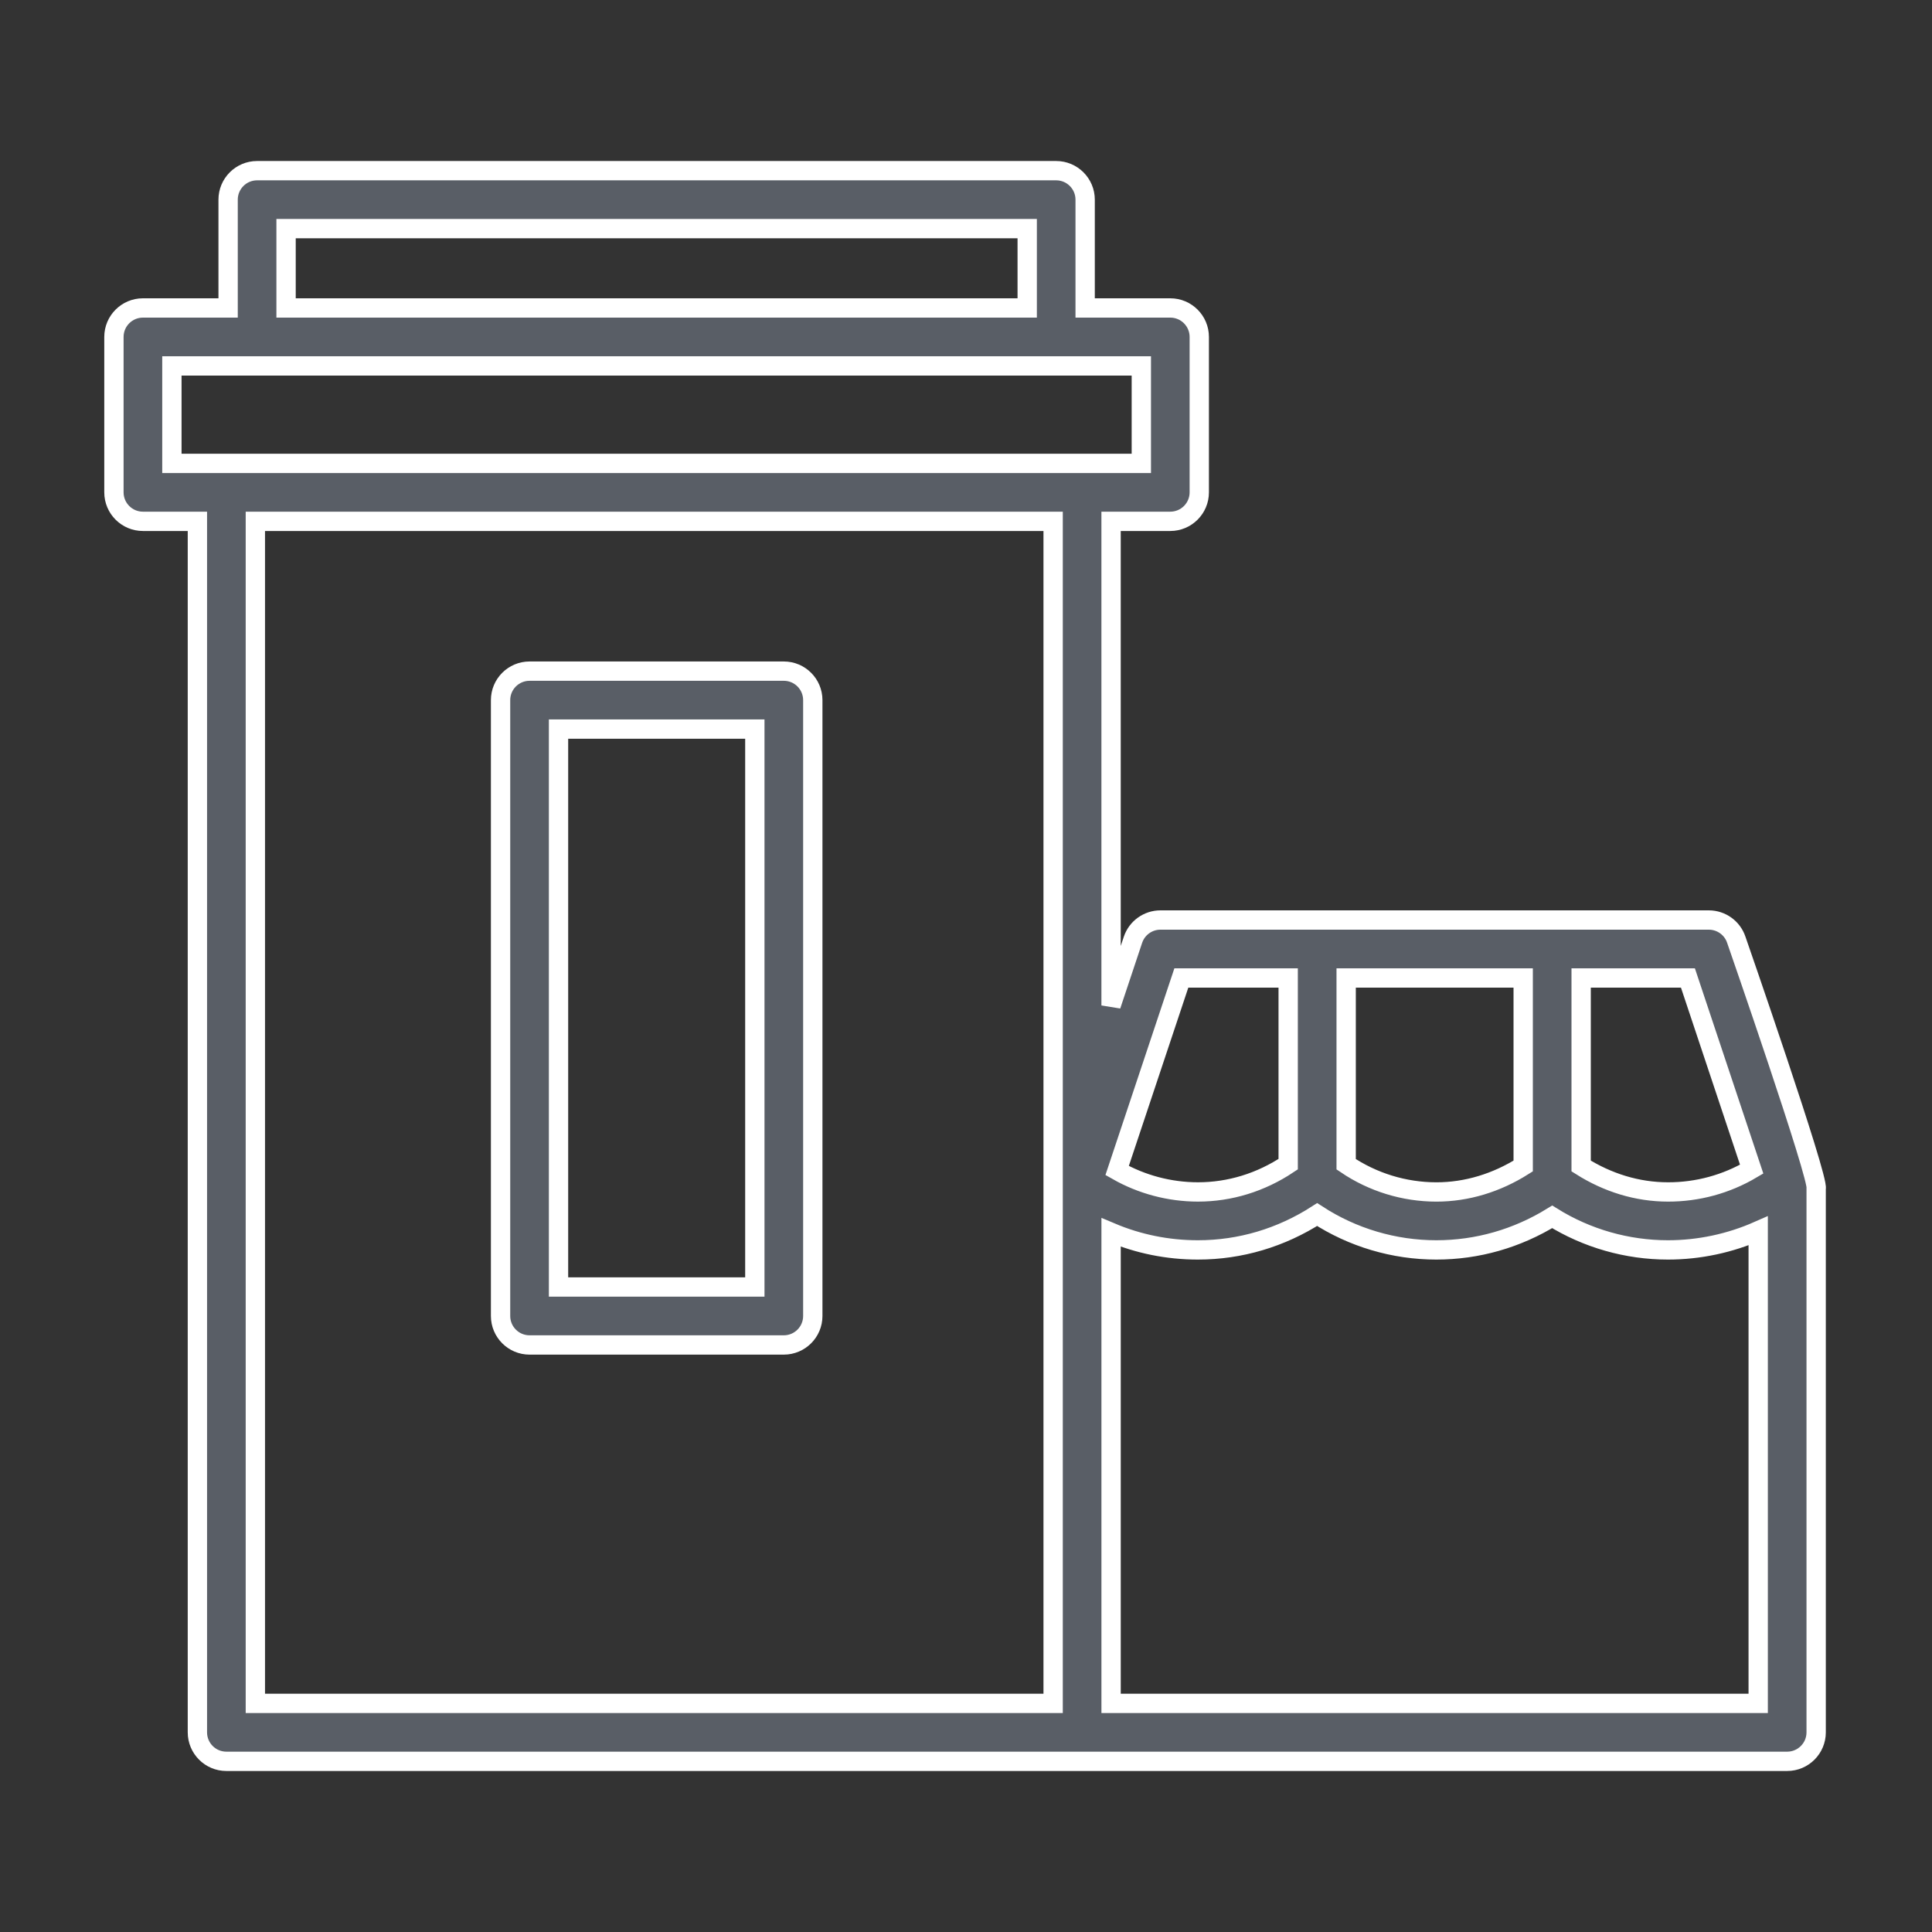
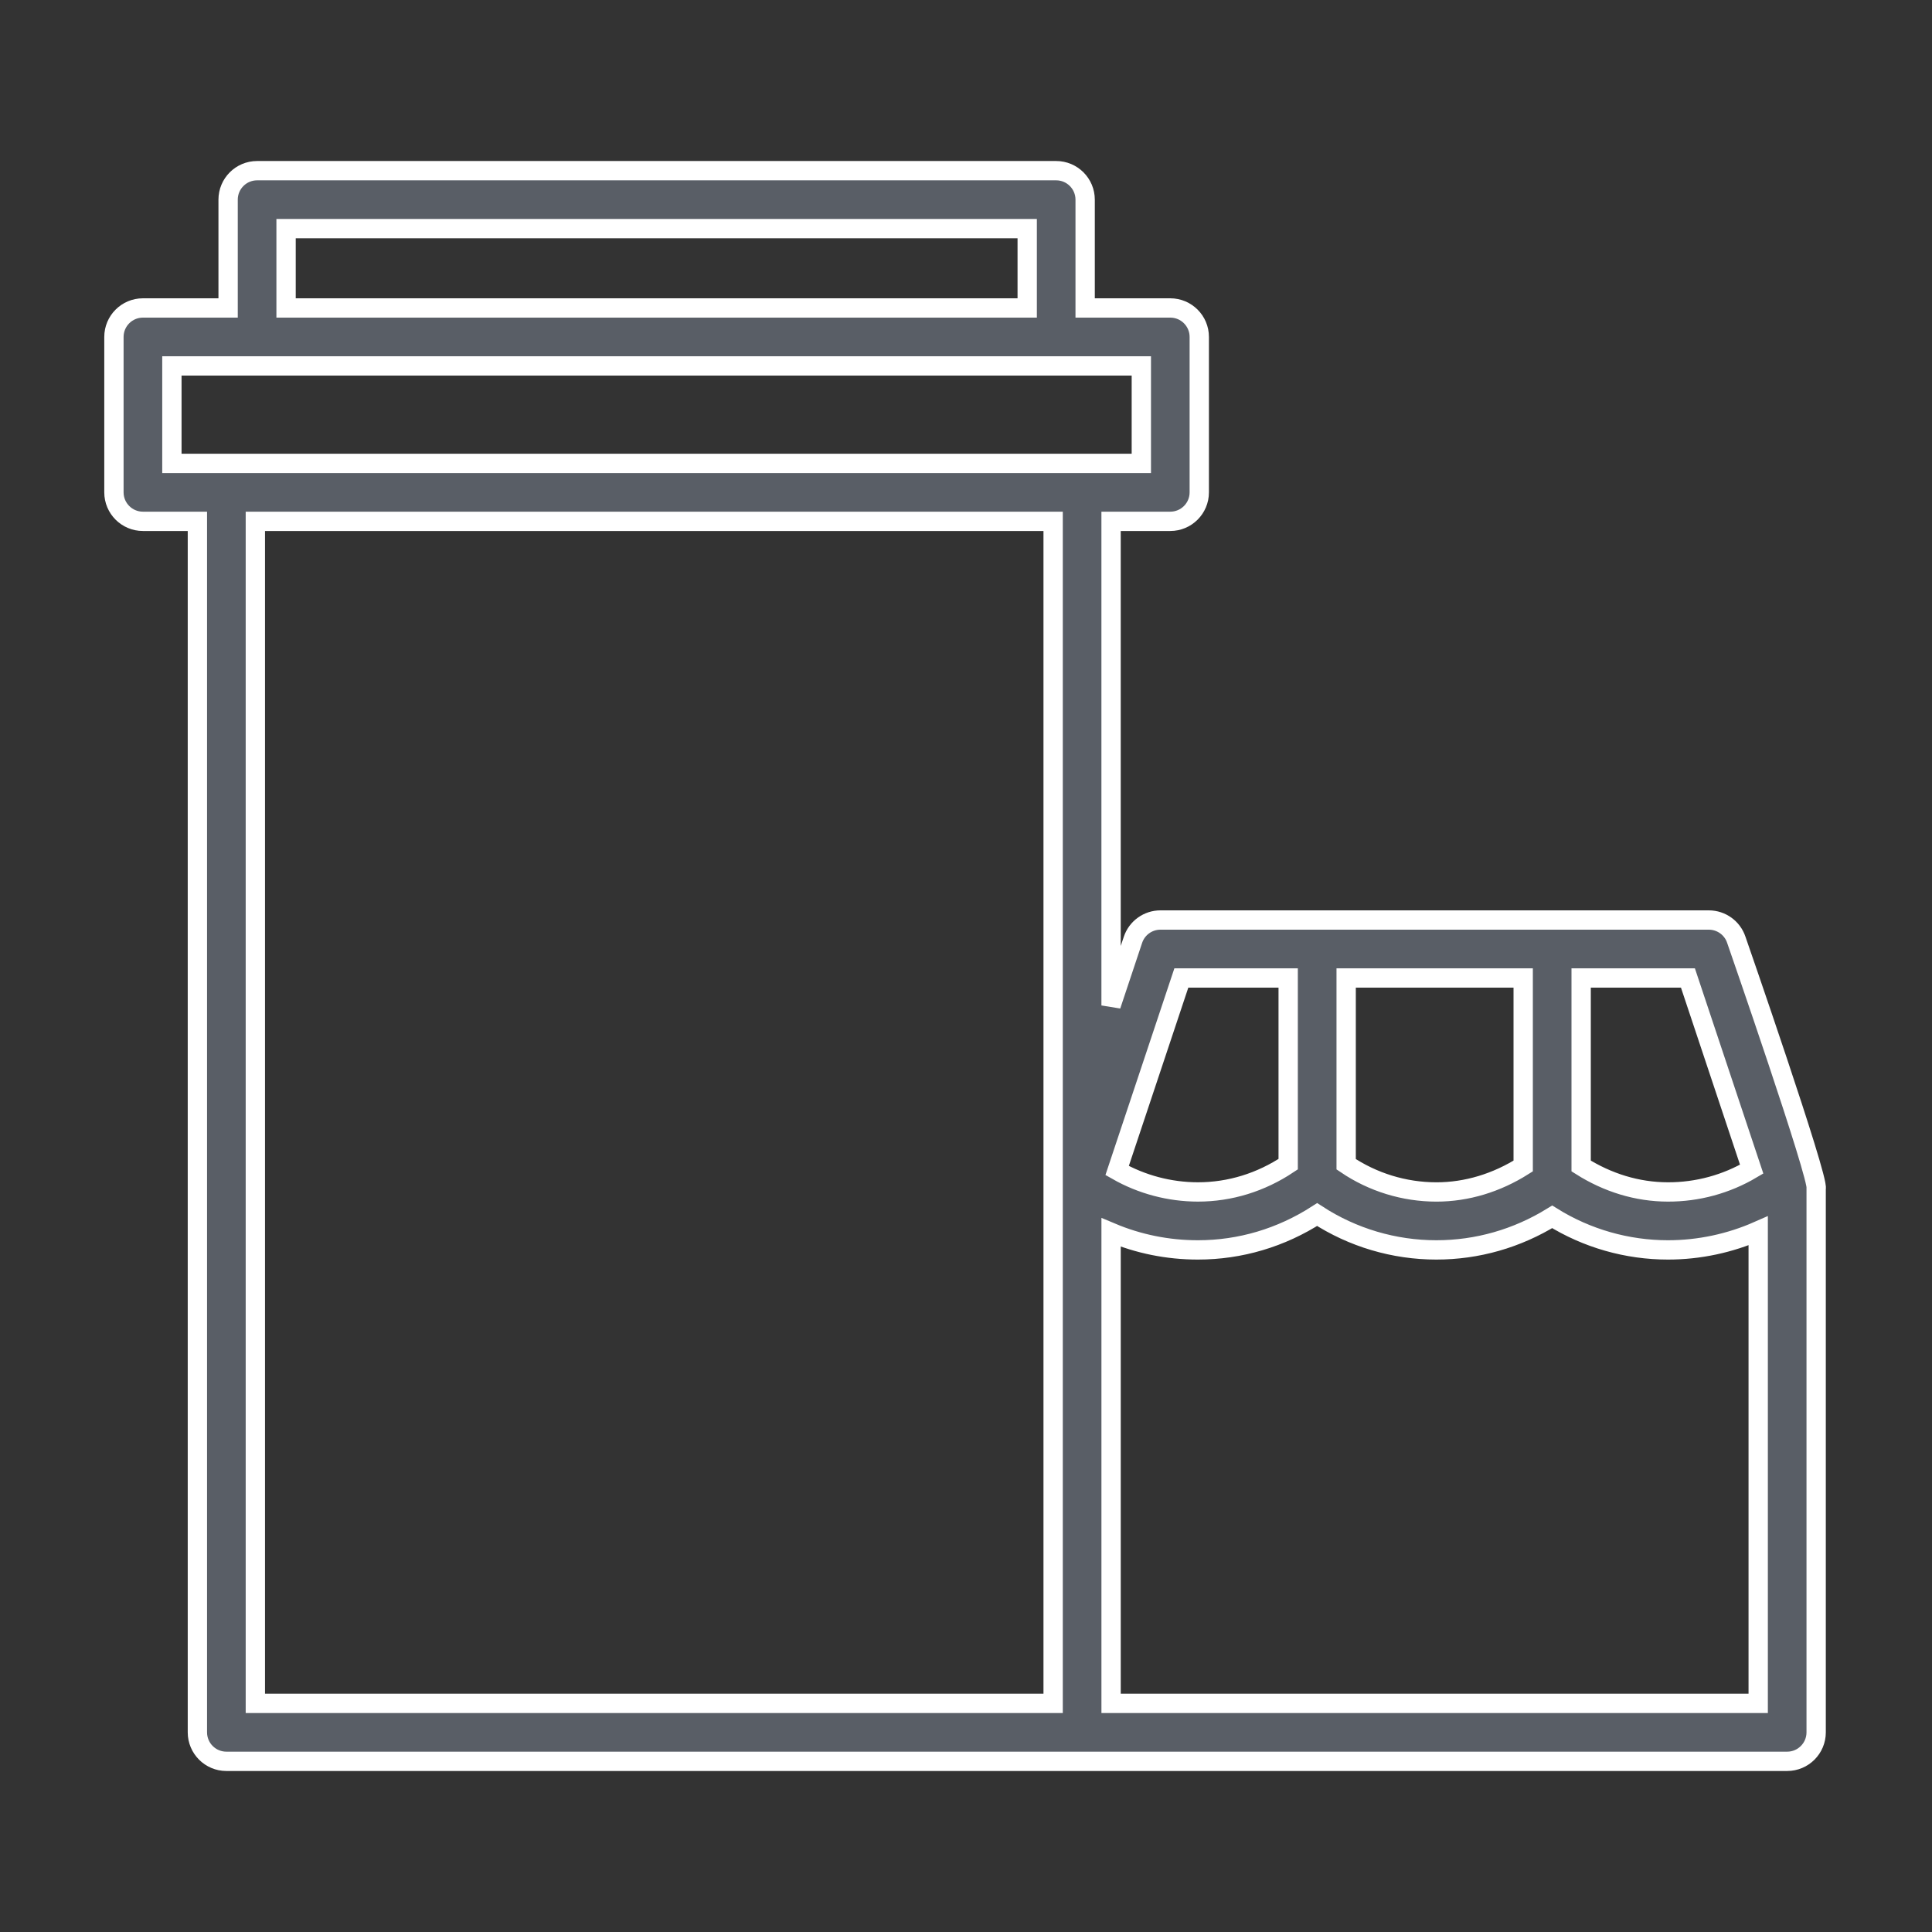
<svg xmlns="http://www.w3.org/2000/svg" viewBox="0 0 100.00 100.00" data-guides="{&quot;vertical&quot;:[],&quot;horizontal&quot;:[]}">
  <rect x="0" y="0" width="100.00" height="100.00" fill="#333333" stroke="none" />
  <defs />
-   <path fill="#595e66" stroke="#ffffff" fill-opacity="1" stroke-width="1" stroke-opacity="1" alignment-baseline="" baseline-shift="" color="rgb(51, 51, 51)" fill-rule="evenodd" id="tSvgf0aaca8e22" title="Path 13" d="M89.871 48.645C89.667 48.033 89.094 47.62 88.448 47.62C78.987 47.62 69.526 47.62 60.065 47.62C59.419 47.62 58.846 48.033 58.642 48.645C58.264 49.777 57.887 50.91 57.509 52.042C57.509 43.689 57.509 35.337 57.509 26.984C58.531 26.984 59.552 26.984 60.574 26.984C61.402 26.984 62.074 26.312 62.074 25.484C62.074 22.803 62.074 20.121 62.074 17.44C62.074 16.612 61.402 15.94 60.574 15.94C59.105 15.94 57.636 15.94 56.167 15.94C56.167 14.071 56.167 12.203 56.167 10.334C56.167 9.506 55.495 8.834 54.667 8.834C40.88 8.834 27.094 8.834 13.307 8.834C12.479 8.834 11.807 9.506 11.807 10.334C11.807 12.203 11.807 14.071 11.807 15.94C10.337 15.94 8.867 15.94 7.397 15.94C6.569 15.94 5.897 16.612 5.897 17.44C5.897 20.121 5.897 22.803 5.897 25.484C5.897 26.312 6.569 26.984 7.397 26.984C8.337 26.984 9.277 26.984 10.217 26.984C10.217 47.878 10.217 68.772 10.217 89.666C10.217 90.494 10.889 91.166 11.717 91.166C38.646 91.166 65.575 91.166 92.504 91.166C93.332 91.166 94.004 90.494 94.004 89.666C94.004 80.286 94.004 70.905 94.004 61.525C94.18 61.047 89.871 48.645 89.871 48.645ZM90.667 60.515C89.355 61.292 87.858 61.699 86.334 61.695C84.743 61.695 83.21 61.217 81.84 60.352C81.84 57.108 81.84 53.864 81.84 50.62C83.682 50.62 85.525 50.62 87.367 50.62C88.467 53.918 89.567 57.217 90.667 60.515ZM69.677 50.62C72.731 50.62 75.786 50.62 78.84 50.62C78.84 53.864 78.84 57.109 78.84 60.353C77.469 61.217 75.935 61.696 74.344 61.696C72.68 61.694 71.055 61.194 69.677 60.262C69.677 57.048 69.677 53.834 69.677 50.62ZM61.146 50.62C62.989 50.62 64.833 50.62 66.676 50.62C66.676 53.833 66.676 57.045 66.676 60.258C65.262 61.2 63.66 61.695 62.003 61.695C60.537 61.693 59.096 61.311 57.822 60.586C58.93 57.264 60.038 53.942 61.146 50.62ZM14.807 11.834C27.594 11.834 40.381 11.834 53.168 11.834C53.168 13.203 53.168 14.571 53.168 15.94C40.381 15.94 27.594 15.94 14.807 15.94C14.807 14.571 14.807 13.203 14.807 11.834ZM8.897 18.94C25.623 18.94 42.349 18.94 59.075 18.94C59.075 20.621 59.075 22.303 59.075 23.984C42.349 23.984 25.623 23.984 8.897 23.984C8.897 22.303 8.897 20.621 8.897 18.94ZM13.217 26.984C26.981 26.984 40.746 26.984 54.51 26.984C54.51 47.378 54.51 67.772 54.51 88.166C40.746 88.166 26.981 88.166 13.217 88.166C13.217 67.772 13.217 47.378 13.217 26.984ZM57.51 88.166C57.51 80.041 57.51 71.915 57.51 63.79C58.919 64.385 60.437 64.695 62.004 64.695C64.195 64.695 66.308 64.065 68.175 62.865C70.011 64.059 72.154 64.695 74.344 64.695C76.465 64.695 78.518 64.107 80.341 62.984C82.14 64.102 84.216 64.695 86.334 64.695C87.95 64.695 89.543 64.352 91.004 63.708C91.004 71.861 91.004 80.013 91.004 88.166C79.839 88.166 68.675 88.166 57.51 88.166Z" />
-   <path fill="#595e66" stroke="#ffffff" fill-opacity="1" stroke-width="1" stroke-opacity="1" alignment-baseline="" baseline-shift="" color="rgb(51, 51, 51)" fill-rule="evenodd" id="tSvg1030fd77964" title="Path 14" d="M40.57 34.738C36.183 34.738 31.796 34.738 27.409 34.738C26.581 34.738 25.909 35.41 25.909 36.238C25.909 46.864 25.909 57.489 25.909 68.115C25.909 68.943 26.581 69.615 27.409 69.615C31.796 69.615 36.183 69.615 40.57 69.615C41.398 69.615 42.07 68.943 42.07 68.115C42.07 57.489 42.07 46.864 42.07 36.238C42.07 35.41 41.398 34.738 40.57 34.738ZM39.07 66.615C35.683 66.615 32.296 66.615 28.909 66.615C28.909 56.989 28.909 47.364 28.909 37.738C32.296 37.738 35.683 37.738 39.07 37.738C39.07 47.364 39.07 56.989 39.07 66.615Z" />
+   <path fill="#595e66" stroke="#ffffff" fill-opacity="1" stroke-width="1" stroke-opacity="1" alignment-baseline="" baseline-shift="" color="rgb(51, 51, 51)" fill-rule="evenodd" id="tSvgf0aaca8e22" title="Path 13" d="M89.871 48.645C89.667 48.033 89.094 47.62 88.448 47.62C78.987 47.62 69.526 47.62 60.065 47.62C59.419 47.62 58.846 48.033 58.642 48.645C58.264 49.777 57.887 50.91 57.509 52.042C57.509 43.689 57.509 35.337 57.509 26.984C58.531 26.984 59.552 26.984 60.574 26.984C61.402 26.984 62.074 26.312 62.074 25.484C62.074 22.803 62.074 20.121 62.074 17.44C62.074 16.612 61.402 15.94 60.574 15.94C59.105 15.94 57.636 15.94 56.167 15.94C56.167 14.071 56.167 12.203 56.167 10.334C56.167 9.506 55.495 8.834 54.667 8.834C40.88 8.834 27.094 8.834 13.307 8.834C12.479 8.834 11.807 9.506 11.807 10.334C11.807 12.203 11.807 14.071 11.807 15.94C10.337 15.94 8.867 15.94 7.397 15.94C6.569 15.94 5.897 16.612 5.897 17.44C5.897 20.121 5.897 22.803 5.897 25.484C5.897 26.312 6.569 26.984 7.397 26.984C8.337 26.984 9.277 26.984 10.217 26.984C10.217 47.878 10.217 68.772 10.217 89.666C10.217 90.494 10.889 91.166 11.717 91.166C38.646 91.166 65.575 91.166 92.504 91.166C93.332 91.166 94.004 90.494 94.004 89.666C94.004 80.286 94.004 70.905 94.004 61.525C94.18 61.047 89.871 48.645 89.871 48.645ZM90.667 60.515C89.355 61.292 87.858 61.699 86.334 61.695C84.743 61.695 83.21 61.217 81.84 60.352C81.84 57.108 81.84 53.864 81.84 50.62C83.682 50.62 85.525 50.62 87.367 50.62C88.467 53.918 89.567 57.217 90.667 60.515ZM69.677 50.62C72.731 50.62 75.786 50.62 78.84 50.62C78.84 53.864 78.84 57.109 78.84 60.353C77.469 61.217 75.935 61.696 74.344 61.696C72.68 61.694 71.055 61.194 69.677 60.262C69.677 57.048 69.677 53.834 69.677 50.62ZM61.146 50.62C62.989 50.62 64.833 50.62 66.676 50.62C66.676 53.833 66.676 57.045 66.676 60.258C65.262 61.2 63.66 61.695 62.003 61.695C60.537 61.693 59.096 61.311 57.822 60.586ZM14.807 11.834C27.594 11.834 40.381 11.834 53.168 11.834C53.168 13.203 53.168 14.571 53.168 15.94C40.381 15.94 27.594 15.94 14.807 15.94C14.807 14.571 14.807 13.203 14.807 11.834ZM8.897 18.94C25.623 18.94 42.349 18.94 59.075 18.94C59.075 20.621 59.075 22.303 59.075 23.984C42.349 23.984 25.623 23.984 8.897 23.984C8.897 22.303 8.897 20.621 8.897 18.94ZM13.217 26.984C26.981 26.984 40.746 26.984 54.51 26.984C54.51 47.378 54.51 67.772 54.51 88.166C40.746 88.166 26.981 88.166 13.217 88.166C13.217 67.772 13.217 47.378 13.217 26.984ZM57.51 88.166C57.51 80.041 57.51 71.915 57.51 63.79C58.919 64.385 60.437 64.695 62.004 64.695C64.195 64.695 66.308 64.065 68.175 62.865C70.011 64.059 72.154 64.695 74.344 64.695C76.465 64.695 78.518 64.107 80.341 62.984C82.14 64.102 84.216 64.695 86.334 64.695C87.95 64.695 89.543 64.352 91.004 63.708C91.004 71.861 91.004 80.013 91.004 88.166C79.839 88.166 68.675 88.166 57.51 88.166Z" />
</svg>